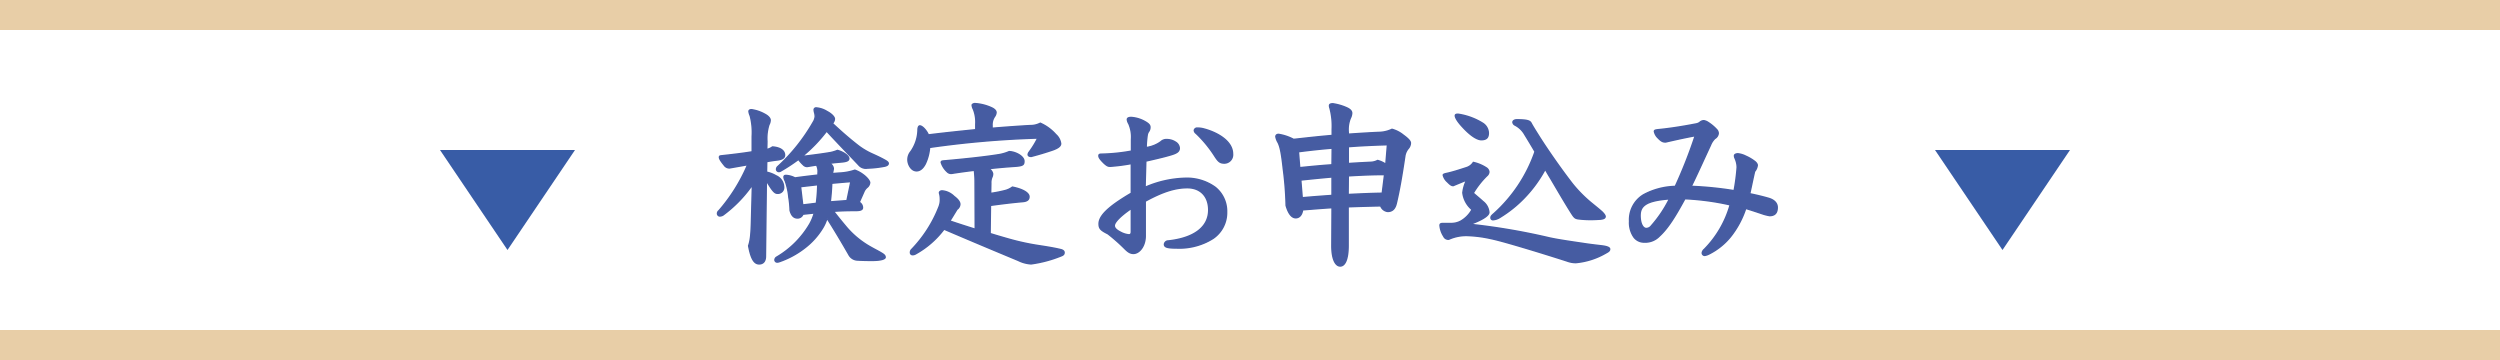
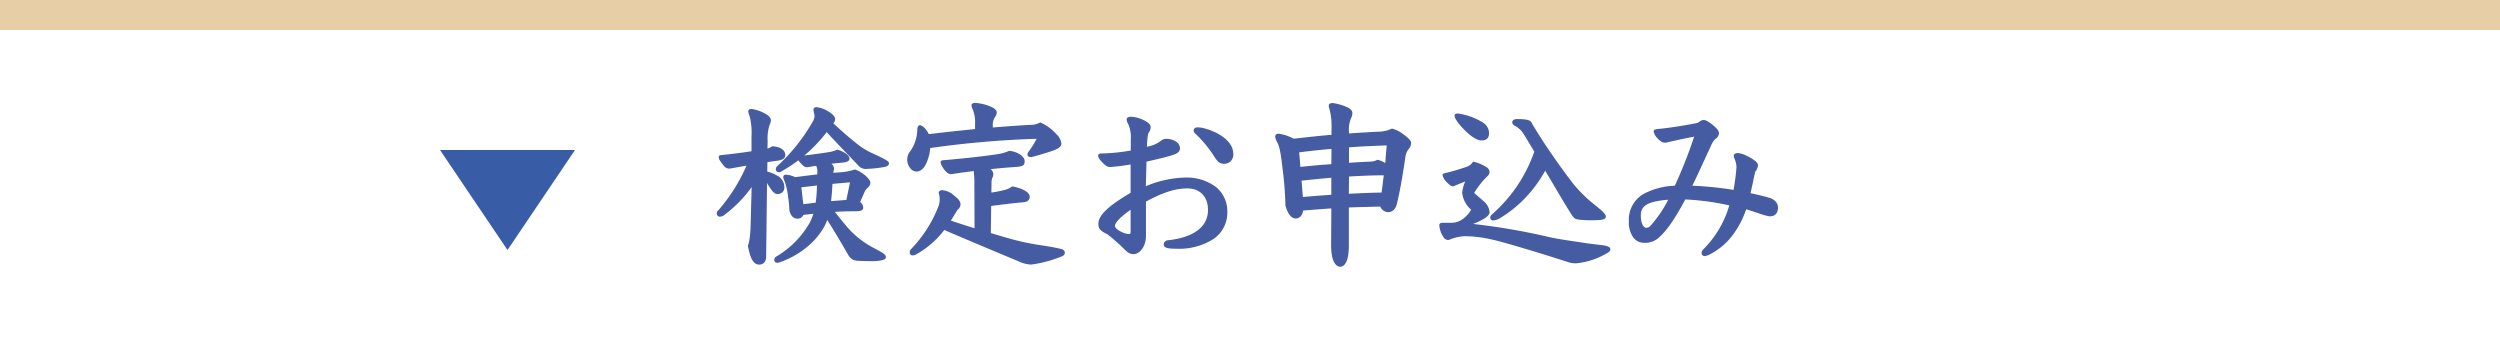
<svg xmlns="http://www.w3.org/2000/svg" width="500" height="72" viewBox="0 0 500 72">
  <g transform="translate(-390 -2781)">
    <path d="M-86.9-15.48c-1.548.18-3.1.36-4.608.576a4.423,4.423,0,0,0-1.8-.5c-.216,0-.4.072-.4.324a2.083,2.083,0,0,0,.252.756,13.323,13.323,0,0,1,.72,3.276,18.449,18.449,0,0,1,.252,2.592c.288,1.116.792,1.548,1.512,1.548a1.149,1.149,0,0,0,1.044-.756l2.3-.252a10.451,10.451,0,0,1-.9,2.2A18.714,18.714,0,0,1-95.112.9a.712.712,0,0,0-.4.576c0,.252.18.432.5.432a1.584,1.584,0,0,0,.36-.072A16.384,16.384,0,0,0-86-4.86a8.424,8.424,0,0,0,.9-2.016c1.44,2.268,2.844,4.608,4.392,7.308a2.022,2.022,0,0,0,1.836,1.08c.54.036,1.4.072,2.808.072,1.872,0,2.592-.324,2.592-.612,0-.252-.108-.468-.648-.792-.792-.5-2.268-1.188-3.384-1.944A17.69,17.69,0,0,1-81.4-5.256c-.936-1.116-1.692-2.052-2.412-2.988,1.476-.108,2.88-.144,4.248-.144.972,0,1.548-.072,1.548-.576a1.3,1.3,0,0,0-.648-1.08c.252-.576.54-1.224.936-2.124a2.312,2.312,0,0,1,.684-.9,1.306,1.306,0,0,0,.468-.9,2.975,2.975,0,0,0-1.3-1.584,6.1,6.1,0,0,0-1.656-.9,11.26,11.26,0,0,1-3.2.576l-1.3.108c.072-.468.18-.864.18-1.008a1.432,1.432,0,0,0-.756-1.08c.756-.108,1.548-.18,2.376-.252,1.188-.108,1.476-.324,1.476-.684,0-.54-1.116-1.332-2.268-1.62a7.2,7.2,0,0,1-1.4.432c-1.656.288-3.744.54-5.724.792A29.024,29.024,0,0,0-85.176-24.3c2.124,2.3,4.392,4.644,6.408,6.768A1.858,1.858,0,0,0-77-16.884a21.126,21.126,0,0,0,3.492-.4c.4-.108.648-.252.648-.54,0-.216-.288-.432-.756-.684-.972-.54-1.8-.9-2.664-1.3a14.24,14.24,0,0,1-2.88-1.8c-1.476-1.152-3.132-2.592-4.86-4.212a1.468,1.468,0,0,0,.4-.9c0-.4-.576-1.008-1.476-1.476a4.788,4.788,0,0,0-2.124-.72c-.324,0-.432.18-.432.4a2.5,2.5,0,0,0,.108.576,3.466,3.466,0,0,1,.108.72,2.574,2.574,0,0,1-.4,1.152A36.554,36.554,0,0,1-94.9-17.208a.734.734,0,0,0-.288.54.454.454,0,0,0,.468.468.7.7,0,0,0,.36-.108,35.815,35.815,0,0,0,3.564-2.34,5.755,5.755,0,0,0,.972,1.116.985.985,0,0,0,.792.324c.648-.108,1.26-.216,1.836-.288a2.614,2.614,0,0,1,.288,1.584Zm5.8,5.112c-1.44.108-2.376.18-3.348.252.144-1.224.252-2.484.288-3.744,1.224-.108,2.7-.252,3.852-.324ZM-90.4-13.176l3.456-.4a32.146,32.146,0,0,1-.288,3.744c-.648.072-1.764.216-2.736.324Zm-9.648-6.948c-1.764.288-3.816.54-6.156.792-.324.036-.4.072-.4.288,0,.288.288.756.936,1.548a1.259,1.259,0,0,0,1.044.576c1.224-.216,2.484-.432,3.672-.648a34.569,34.569,0,0,1-5.76,9.216.7.7,0,0,0-.288.612.5.5,0,0,0,.4.432,1.379,1.379,0,0,0,.684-.18,25.584,25.584,0,0,0,5.9-6.084l-.18,6.8c-.072,3.672-.288,4.536-.576,5.436.468,2.556,1.116,3.6,2.088,3.6.756,0,1.26-.468,1.26-1.512l.18-15.12c.18.216.324.5.54.828,1.044,1.692,1.368,1.692,1.8,1.692a1.153,1.153,0,0,0,1.116-1.3,2.468,2.468,0,0,0-1.548-2.2,6.169,6.169,0,0,0-1.872-.72l.036-2.124c.756-.144,1.476-.252,2.124-.324,1.116-.144,1.44-.5,1.44-.972,0-.9-.9-1.512-2.412-1.62a2.893,2.893,0,0,1-1.152.5l.036-1.62a9.145,9.145,0,0,1,.4-3.348,2.017,2.017,0,0,0,.252-.9c0-.432-.5-.9-1.08-1.188a7.24,7.24,0,0,0-2.628-.9c-.324,0-.5.108-.5.324a2.894,2.894,0,0,0,.252.864,14.219,14.219,0,0,1,.4,4.14Zm47.952-5.292a2.878,2.878,0,0,1,.5-1.8,1.643,1.643,0,0,0,.288-.756c0-.324-.216-.612-.756-.9a9.3,9.3,0,0,0-3.456-.9c-.252,0-.54.144-.54.288a2.14,2.14,0,0,0,.252.828,6.932,6.932,0,0,1,.468,3.024v1.08c-3.168.324-6.336.648-9.5,1.044-.252-.684-1.152-1.8-1.692-1.8-.252,0-.36.4-.36.828a7.874,7.874,0,0,1-1.44,4.32A2.514,2.514,0,0,0-68.9-18.5c0,.792.612,2.16,1.728,2.16,1.4,0,2.34-2.16,2.592-4.68A191.87,191.87,0,0,1-42.948-22.9a16.624,16.624,0,0,1-1.692,2.808.858.858,0,0,0-.216.5c0,.18.144.36.612.36,1.764-.468,2.844-.792,4.1-1.224,1.3-.432,1.764-.864,1.764-1.332a3,3,0,0,0-.972-1.8,8.94,8.94,0,0,0-3.1-2.268,4.276,4.276,0,0,1-2.016.468c-2.52.144-5,.324-7.632.54ZM-55.44-4.644c-1.728-.54-3.42-1.08-5.112-1.656.468-.72.936-1.512,1.44-2.34a1.3,1.3,0,0,0,.576-1.008c0-.5-.468-1.044-1.152-1.548a3.827,3.827,0,0,0-2.376-1.116c-.288,0-.54.144-.54.4a4.173,4.173,0,0,1,.18,1.224,3.727,3.727,0,0,1-.288,1.62,25.791,25.791,0,0,1-5.436,8.46A.822.822,0,0,0-68.4.072a.387.387,0,0,0,.36.36,1.113,1.113,0,0,0,.684-.18A17.946,17.946,0,0,0-61.7-4.68c4.968,2.124,9.072,3.852,14.868,6.264a6.56,6.56,0,0,0,2.556.684A24.987,24.987,0,0,0-38.232.648c.36-.144.54-.288.54-.648,0-.252-.216-.468-.684-.576-1.332-.324-2.952-.576-4.356-.792a48.551,48.551,0,0,1-5.976-1.3c-1.4-.4-2.628-.756-3.78-1.116l.072-5.652c2.34-.324,4.428-.576,6.48-.756.864-.072,1.224-.4,1.224-.972,0-.756-1.3-1.512-3.312-1.908a4.116,4.116,0,0,1-1.44.684,27.66,27.66,0,0,1-2.916.576l.036-2.052a2.748,2.748,0,0,1,.216-1.224,1.491,1.491,0,0,0,.144-.684,1.691,1.691,0,0,0-.756-1.008c1.836-.216,3.636-.36,5.22-.468,1.62-.108,1.8-.324,1.8-1.008,0-1.044-1.836-1.908-2.952-1.908a8.936,8.936,0,0,1-2.376.648c-2.016.324-5.616.756-10.548,1.188-.576.036-.648.108-.648.324a4.336,4.336,0,0,0,1.188,1.836c.288.324.54.324.972.324,1.368-.216,2.916-.432,4.464-.612a19.263,19.263,0,0,1,.144,2.34Zm31.248-15.624a36.535,36.535,0,0,1-5.9.612c-.5,0-.612.072-.612.324,0,.288.216.684,1.116,1.548.576.5.756.54,1.188.54a36.988,36.988,0,0,0,4.176-.54v5.94C-28.4-9.4-30.672-7.488-30.672-5.724c0,.936.324,1.26,1.764,1.98A35.561,35.561,0,0,1-25.6-.828C-24.912-.144-24.48.18-23.8.18c1.044,0,2.34-1.3,2.34-3.492V-10.26c3.348-1.836,5.868-2.7,8.424-2.7,2.7,0,4.284,1.764,4.284,4.464,0,3.024-2.3,5.544-8.064,6.192-.468.036-.792.324-.792.648,0,.5.36.756,2.376.756C-9.072-.9-5.184-3.636-5.184-8.064c0-4.176-3.24-6.768-8.388-6.768a21.665,21.665,0,0,0-7.92,1.8l.144-5.256c3.024-.684,4.1-.972,4.824-1.188,1.4-.4,1.872-.72,1.872-1.4,0-.864-1.116-1.692-2.52-1.692a1.542,1.542,0,0,0-1.152.432c-.468.36-.792.612-2.952,1.188a21.3,21.3,0,0,1,.216-2.592,1.882,1.882,0,0,1,.216-.576,1.479,1.479,0,0,0,.324-.936c0-.36-.18-.648-.936-1.08A6.405,6.405,0,0,0-24.264-27c-.576,0-.756.18-.756.4a1.894,1.894,0,0,0,.288.828,6.734,6.734,0,0,1,.54,3.132ZM-24.228-4.14c0,.432-.18.612-.5.612A4.452,4.452,0,0,1-26.5-4.1c-.756-.4-1.152-.792-1.152-1.26,0-.756,1.44-2.124,3.42-3.456Zm14.4-20.592a4.632,4.632,0,0,0-1.224-.144c-.288,0-.576.216-.576.432,0,.18.072.36.36.612a24.429,24.429,0,0,1,3.78,4.608c.684,1.044,1.008,1.332,1.872,1.332A1.669,1.669,0,0,0-4-19.728C-4-22.32-7.164-24.048-9.828-24.732ZM19.116-9.144c2.16-.072,4.32-.144,6.516-.18a1.736,1.736,0,0,0,1.4,1.116c.792,0,1.4-.4,1.692-1.548.72-2.952,1.3-6.624,1.728-9.54a3.079,3.079,0,0,1,.72-1.548,1.717,1.717,0,0,0,.4-1.044c0-.4-.5-.9-1.44-1.584A6.132,6.132,0,0,0,27.9-24.624a6.327,6.327,0,0,1-2.556.612c-1.872.072-3.96.216-6.192.36v-.324a6.127,6.127,0,0,1,.4-2.88,2.4,2.4,0,0,0,.288-1.008c0-.324-.18-.684-.936-1.044a10.543,10.543,0,0,0-2.808-.828c-.5,0-.684.108-.684.4a1.587,1.587,0,0,0,.108.5,13.967,13.967,0,0,1,.432,4.212V-23.4c-2.592.216-5.148.5-7.74.792A9.7,9.7,0,0,0,5.22-23.616c-.36,0-.54.18-.54.468a3.745,3.745,0,0,0,.468,1.188c.36.756.648,1.836,1.008,5.184A67.6,67.6,0,0,1,6.732-9.4c.432,1.512,1.08,2.448,1.908,2.448.684,0,1.224-.54,1.368-1.584,1.98-.144,3.924-.324,5.9-.432l-.036,7.632c0,2.772.792,4.032,1.656,4.032.936,0,1.584-1.332,1.584-4.032ZM9.648-14.508c2.088-.216,4.176-.432,6.264-.612v3.708c-1.98.144-4,.288-5.976.468Zm9.5-.828c2.412-.144,4.86-.252,7.272-.252l-.468,3.744c-2.3.036-4.572.144-6.84.252ZM9.18-20.16c2.232-.288,4.5-.54,6.768-.72l-.036,3.348c-2.16.144-4.32.36-6.48.576Zm9.972-1.008c2.736-.216,5.328-.324,7.848-.4l-.324,3.924A5.855,5.855,0,0,0,25.02-18.4a3.161,3.161,0,0,1-1.4.36c-1.4.072-2.916.144-4.464.252Zm39.384,4.5c.288.5.612,1.08.972,1.656,1.26,2.124,2.736,4.68,4.068,6.8.792,1.26.9,1.368,1.584,1.476a20.592,20.592,0,0,0,2.736.144c.4,0,1.224-.036,1.692-.072.648-.072.936-.216.936-.54,0-.18-.216-.5-.612-.9-.432-.4-1.188-1.008-2.16-1.8a26.6,26.6,0,0,1-3.744-3.78c-2.268-2.916-5.112-6.984-6.84-9.756-.792-1.26-1.08-1.728-1.44-2.376-.216-.5-.756-.72-2.88-.72-.4,0-.756.18-.756.5,0,.252.216.432.468.576a4.778,4.778,0,0,1,1.908,1.872c.684,1.116,1.332,2.2,2.052,3.42A29.926,29.926,0,0,1,48.348-7.812c-.576.5-.648.612-.648.9a.383.383,0,0,0,.432.36,2.9,2.9,0,0,0,1.4-.5A25.157,25.157,0,0,0,58.536-16.668ZM38.2-5.8c-.54,0-.684.072-.684.4a4.72,4.72,0,0,0,.756,2.16.964.964,0,0,0,1.008.576,8.435,8.435,0,0,1,4-.72,25.068,25.068,0,0,1,4.32.576c1.764.36,5.076,1.332,9.108,2.556C59.148.5,61.452,1.224,63,1.728a4.9,4.9,0,0,0,1.692.288A14.682,14.682,0,0,0,70.7.072c.54-.288.72-.468.72-.756,0-.252-.4-.5-1.656-.648-1.512-.18-2.7-.324-3.816-.5-3.2-.468-5.076-.756-6.552-1.08a122.071,122.071,0,0,0-15.948-2.7c2.736-1.008,3.816-1.836,3.816-2.412a3,3,0,0,0-1.188-2.16c-.54-.5-1.512-1.3-1.944-1.692a16.888,16.888,0,0,1,2.7-3.456,1.108,1.108,0,0,0,.432-.792,1.116,1.116,0,0,0-.576-.828A7.666,7.666,0,0,0,44.172-18a2.563,2.563,0,0,1-1.4,1.044c-1.44.468-2.772.9-3.96,1.152-.468.108-.648.18-.648.324a2.568,2.568,0,0,0,.828,1.332c.5.5.792.756,1.152.756,1.152-.468,1.98-.828,2.664-1.08a8.931,8.931,0,0,0-.72,2.52A5.3,5.3,0,0,0,43.92-8.568a6.058,6.058,0,0,1-2.2,2.268,3.98,3.98,0,0,1-2.088.5Zm7.56-16.776c1.044,0,1.4-.432,1.4-1.332a2.365,2.365,0,0,0-1.08-1.908,13,13,0,0,0-4.968-1.836c-.36,0-.54.072-.54.288,0,.288.288,1.008,1.548,2.34C44.136-22.86,45.288-22.572,45.756-22.572ZM86.472-10.764A51.832,51.832,0,0,1,95.544-9.54,20.558,20.558,0,0,1,90.36-.612a1.08,1.08,0,0,0-.4.648.476.476,0,0,0,.468.54,2.831,2.831,0,0,0,.792-.252C94.608-1.332,97.092-4.32,98.64-8.82c1.332.4,2.268.72,3.456,1.116a8.966,8.966,0,0,0,1.332.324c.972,0,1.512-.468,1.512-1.62,0-.864-.612-1.476-1.656-1.8-.972-.288-2.556-.684-3.852-.936.324-1.44.612-2.916.972-4.464a2.369,2.369,0,0,0,.54-1.224c0-.216-.144-.5-.576-.828a7.866,7.866,0,0,0-3.276-1.476c-.288,0-.684.108-.684.36a1.278,1.278,0,0,0,.144.576,4.447,4.447,0,0,1,.4,1.728,41.748,41.748,0,0,1-.612,4.716,71.07,71.07,0,0,0-8.6-.864c1.332-2.7,2.556-5.472,3.852-8.244a3.755,3.755,0,0,1,.9-1.368,1.361,1.361,0,0,0,.648-.936,1.078,1.078,0,0,0-.252-.756,8.458,8.458,0,0,0-1.8-1.512,1.924,1.924,0,0,0-.792-.324,1.17,1.17,0,0,0-.72.252,1.623,1.623,0,0,1-.828.4c-2.412.468-5,.9-7.6,1.152-.576.072-.756.108-.756.36a2.55,2.55,0,0,0,.72,1.26c.72.756,1.044.828,1.512.828,1.836-.432,4.14-.936,5.94-1.26a95.069,95.069,0,0,1-4,10.152c-4.752.36-9.144,1.8-9.144,6.948,0,2.988,1.4,4.176,2.916,4.176A3.885,3.885,0,0,0,81.36-3.276C83.052-4.824,84.456-7.056,86.472-10.764Zm-3.06.036a25.551,25.551,0,0,1-3.636,5.4,1.3,1.3,0,0,1-1.008.54c-.72,0-1.26-1.044-1.26-2.592C77.508-9.468,78.948-10.4,83.412-10.728Z" transform="translate(640.5 2831.5)" fill="#465ca2" />
    <path d="M-55.512-29.922a9.484,9.484,0,0,1,3.523.916c.573.306.839.634.839,1.034a1.77,1.77,0,0,1-.313.839l-.006.008a2.719,2.719,0,0,0-.473,1.709V-25c2.761-.226,5.14-.394,7.473-.527a4.04,4.04,0,0,0,1.947-.447l.069-.041.073.034a9.082,9.082,0,0,1,3.141,2.3,3.058,3.058,0,0,1,1.012,1.9c0,.589-.576,1.044-1.867,1.474s-2.366.763-4.113,1.227l-.019.005h-.02c-.707,0-.762-.39-.762-.51a1,1,0,0,1,.245-.593l.152-.222a17.515,17.515,0,0,0,1.435-2.339,191.051,191.051,0,0,0-21.273,1.847,9.515,9.515,0,0,1-.868,3.221c-.5.966-1.142,1.476-1.861,1.476-1.25,0-1.878-1.481-1.878-2.31a2.654,2.654,0,0,1,.6-1.742,7.674,7.674,0,0,0,1.413-4.236c0-.611.191-.975.51-.975.63,0,1.49,1.1,1.788,1.787,3.087-.384,6.222-.706,9.258-1.016v-.945a6.818,6.818,0,0,0-.454-2.96,2.239,2.239,0,0,1-.266-.892C-56.2-29.755-55.8-29.922-55.512-29.922Zm3.8,2.619a1.5,1.5,0,0,0,.26-.669c0-.175-.07-.444-.677-.768a9.128,9.128,0,0,0-3.385-.882.559.559,0,0,0-.39.145,2.045,2.045,0,0,0,.236.754,7.07,7.07,0,0,1,.484,3.091v1.215l-.135.014c-3.114.318-6.334.648-9.5,1.044l-.118.015-.041-.112c-.253-.687-1.114-1.7-1.551-1.7-.1,0-.21.254-.21.678v.006a8.069,8.069,0,0,1-1.466,4.4,2.369,2.369,0,0,0-.549,1.571c0,.7.542,2.01,1.578,2.01,1.373,0,2.217-2.283,2.443-4.545l.012-.118.117-.016a191.843,191.843,0,0,1,21.651-1.873l.222-.007-.076.208a14.833,14.833,0,0,1-1.554,2.615l-.155.226-.007.009a.723.723,0,0,0-.183.41c0,.181.3.208.443.21,1.728-.459,2.8-.777,4.074-1.216,1.119-.373,1.663-.762,1.663-1.19a2.871,2.871,0,0,0-.934-1.7,8.775,8.775,0,0,0-2.977-2.2,4.447,4.447,0,0,1-2.016.449c-2.374.136-4.8.307-7.627.54l-.162.013v-.739A3.005,3.005,0,0,1-51.71-27.3Zm67.8-2.583h.019a10.761,10.761,0,0,1,2.856.843c.694.331,1.019.705,1.019,1.178a2.546,2.546,0,0,1-.3,1.075,6.007,6.007,0,0,0-.38,2.813v.164l.764-.05c1.882-.122,3.659-.238,5.272-.3a6.175,6.175,0,0,0,2.495-.6l.043-.021.047.007a6.278,6.278,0,0,1,2.3,1.178c1.068.78,1.5,1.274,1.5,1.706a1.864,1.864,0,0,1-.428,1.136l0,0a2.938,2.938,0,0,0-.686,1.471c-.459,3.1-1.023,6.655-1.731,9.557-.28,1.119-.881,1.662-1.838,1.662a1.827,1.827,0,0,1-1.494-1.114c-2.114.036-4.228.105-6.276.174v7.667c0,2.658-.632,4.182-1.734,4.182-.873,0-1.806-1.1-1.806-4.182l.035-7.473c-1.249.071-2.505.17-3.721.267-.622.049-1.264.1-1.9.147-.173,1-.727,1.593-1.5,1.593-.865,0-1.574-.884-2.052-2.557l-.006-.02V-9.4a68.029,68.029,0,0,0-.575-7.364c-.354-3.292-.633-4.376-.994-5.135a3.622,3.622,0,0,1-.483-1.252c0-.387.258-.618.69-.618a9.743,9.743,0,0,1,3.015,1L8.58-22.8c2.36-.262,4.8-.534,7.218-.738v-1.086a13.82,13.82,0,0,0-.422-4.159l0-.006a1.74,1.74,0,0,1-.116-.551C15.258-29.821,15.68-29.886,16.092-29.886ZM19-23.492v-.484a6.224,6.224,0,0,1,.412-2.947,2.252,2.252,0,0,0,.272-.941c0-.216-.088-.546-.851-.909a10.413,10.413,0,0,0-2.753-.813c-.524,0-.524.126-.524.246a1.422,1.422,0,0,0,.1.453,14.066,14.066,0,0,1,.441,4.263v1.362l-.138.011c-2.46.205-4.834.469-7.347.748l-.433.048-.04-.02a9.629,9.629,0,0,0-2.921-.992c-.39,0-.39.239-.39.318a4,4,0,0,0,.453,1.123c.376.789.663,1.9,1.022,5.232a68.618,68.618,0,0,1,.577,7.375C7.313-7.921,7.937-7.1,8.64-7.1c.638,0,1.094-.544,1.219-1.455l.017-.12L10-8.682c.676-.049,1.359-.1,2.019-.156,1.27-.1,2.582-.205,3.888-.276l.159-.009-.037,7.791c0,2.681.756,3.881,1.506,3.881.9,0,1.434-1.451,1.434-3.882V-9.289l.145,0c2.124-.071,4.321-.144,6.519-.18l.094,0,.042.084a1.61,1.61,0,0,0,1.27,1.033c.81,0,1.3-.456,1.546-1.434.7-2.889,1.267-6.437,1.725-9.526a3.232,3.232,0,0,1,.752-1.62,1.568,1.568,0,0,0,.363-.95c0-.408-.787-1.03-1.379-1.463a5.973,5.973,0,0,0-2.121-1.117,6.525,6.525,0,0,1-2.574.606c-1.609.062-3.384.177-5.263.3l-.924.06Zm-106.23-5.566a4.9,4.9,0,0,1,2.2.739c.929.484,1.553,1.129,1.553,1.607a1.452,1.452,0,0,1-.348.88c1.73,1.618,3.329,3,4.754,4.113a13.941,13.941,0,0,0,2.849,1.781l.379.173c.719.327,1.462.665,2.3,1.129.5.269.833.511.833.815,0,.424-.405.588-.759.685l-.012,0a21.165,21.165,0,0,1-3.515.4,1.994,1.994,0,0,1-1.878-.7c-.592-.623-1.194-1.254-1.832-1.921-1.472-1.541-2.993-3.132-4.457-4.717A29.491,29.491,0,0,1-89.638-19.4l.257-.033c1.72-.217,3.5-.442,4.935-.692h.007a7.108,7.108,0,0,0,1.367-.422l.045-.018.047.012c1.124.281,2.382,1.1,2.382,1.766,0,.572-.617.743-1.612.833-.717.062-1.373.122-2.007.2a1.367,1.367,0,0,1,.523.98,2.76,2.76,0,0,1-.072.44c-.024.117-.052.255-.079.4l1.1-.092a11,11,0,0,0,3.164-.567l.051-.019.051.018a6.208,6.208,0,0,1,1.7.923c.771.561,1.355,1.294,1.355,1.7a1.462,1.462,0,0,1-.52,1.014,2.16,2.16,0,0,0-.642.842l0,0-.465,1.054c-.157.356-.3.669-.424.962a1.375,1.375,0,0,1,.613,1.128c0,.726-.941.726-1.7.726-1.423,0-2.721.041-3.958.124.667.86,1.365,1.722,2.237,2.762a17.486,17.486,0,0,0,3.858,3.464c.647.438,1.423.856,2.108,1.224.483.26.939.505,1.272.717.522.313.717.563.717.919,0,.484-1,.762-2.742.762-1.15,0-2.1-.024-2.818-.072A2.168,2.168,0,0,1-80.843.5c-1.509-2.632-2.854-4.875-4.215-7.028a8.491,8.491,0,0,1-.817,1.742A14.552,14.552,0,0,1-89.435-.827a17.836,17.836,0,0,1-5.16,2.8l-.012,0L-94.692,2A1.21,1.21,0,0,1-95,2.058a.588.588,0,0,1-.654-.582.837.837,0,0,1,.467-.7,18.438,18.438,0,0,0,6.535-6.567,10.265,10.265,0,0,0,.825-1.952l-1.992.218a1.29,1.29,0,0,1-1.148.766c-.838,0-1.365-.528-1.657-1.661l0-.018V-8.46a18.119,18.119,0,0,0-.25-2.571,13.266,13.266,0,0,0-.708-3.235,2.059,2.059,0,0,1-.266-.819c0-.143.053-.474.546-.474a4.557,4.557,0,0,1,1.825.5c1.456-.207,2.967-.384,4.433-.555v-.3a2.665,2.665,0,0,0-.22-1.422c-.446.058-.912.137-1.4.22L-89-17.06l-.025,0a1.126,1.126,0,0,1-.9-.368,8.33,8.33,0,0,1-.909-1,35.988,35.988,0,0,1-3.442,2.249.844.844,0,0,1-.439.13.6.6,0,0,1-.618-.618A.886.886,0,0,1-95-17.321a36.775,36.775,0,0,0,7.024-8.816,2.4,2.4,0,0,0,.377-1.08,3.274,3.274,0,0,0-.1-.683,2.624,2.624,0,0,1-.113-.613A.519.519,0,0,1-87.228-29.058Zm13.682,11.632c.467-.128.532-.265.532-.394s-.228-.31-.677-.552c-.826-.459-1.531-.78-2.278-1.119l-.378-.172a14.241,14.241,0,0,1-2.911-1.819c-1.458-1.138-3.1-2.558-4.869-4.22l-.1-.091.078-.107a1.326,1.326,0,0,0,.367-.812c0-.3-.489-.872-1.4-1.343l-.008,0a4.662,4.662,0,0,0-2.047-.7c-.2,0-.282.071-.282.246a2.373,2.373,0,0,0,.1.535l0,.009a3.531,3.531,0,0,1,.112.753,2.643,2.643,0,0,1-.414,1.223,37.087,37.087,0,0,1-7.086,8.9l-.006.005a.589.589,0,0,0-.234.425.3.3,0,0,0,.318.318.543.543,0,0,0,.277-.083l.009-.005a35.821,35.821,0,0,0,3.549-2.33l.144-.107.08.16a5.762,5.762,0,0,0,.944,1.077.836.836,0,0,0,.674.28l.311-.052c.533-.09,1.036-.174,1.518-.235l.1-.013.049.089a2.777,2.777,0,0,1,.307,1.657v.566l-.133.015c-1.521.177-3.094.36-4.6.576l-.046.007-.042-.021a4.284,4.284,0,0,0-1.733-.488c-.246,0-.246.1-.246.174a1.738,1.738,0,0,0,.236.689l0,.009a13.466,13.466,0,0,1,.73,3.314,18.619,18.619,0,0,1,.253,2.593c.257.98.677,1.417,1.362,1.417a1,1,0,0,0,.9-.66l.033-.085,2.617-.286-.061.215a10.612,10.612,0,0,1-.913,2.227,18.749,18.749,0,0,1-6.642,6.68.583.583,0,0,0-.323.448c0,.179.129.282.354.282a1,1,0,0,0,.236-.045l.081-.021a16.363,16.363,0,0,0,8.554-6.628,8.24,8.24,0,0,0,.886-1.983l.094-.314.176.277c1.423,2.241,2.819,4.565,4.4,7.314a1.87,1.87,0,0,0,1.712,1c.717.048,1.658.072,2.8.072,2.007,0,2.442-.37,2.442-.462,0-.168-.044-.345-.575-.663C-74.528.1-74.98-.142-75.458-.4c-.691-.372-1.475-.793-2.134-1.24a17.767,17.767,0,0,1-3.919-3.52c-.949-1.131-1.694-2.055-2.416-2.993l-.17-.221.278-.02c1.328-.1,2.721-.144,4.259-.144,1.058,0,1.4-.1,1.4-.426a1.145,1.145,0,0,0-.586-.959l-.1-.071.048-.111c.142-.324.295-.67.472-1.071l.464-1.051a2.464,2.464,0,0,1,.723-.954,1.156,1.156,0,0,0,.418-.788,2.918,2.918,0,0,0-1.234-1.463,5.918,5.918,0,0,0-1.567-.862,11.524,11.524,0,0,1-3.191.566L-84.2-15.6l.029-.188c.035-.226.078-.436.113-.606a3.038,3.038,0,0,0,.066-.38,1.269,1.269,0,0,0-.687-.953l-.342-.218.4-.057c.755-.108,1.526-.178,2.384-.253,1.235-.112,1.339-.335,1.339-.535,0-.416-.968-1.164-2.108-1.463a7.165,7.165,0,0,1-1.392.423c-1.442.251-3.223.476-4.946.693l-.782.1-.537.068.425-.335a28.855,28.855,0,0,0,4.942-5.086l.109-.141.121.131c1.5,1.626,3.062,3.262,4.573,4.844.638.668,1.24,1.3,1.833,1.923.512.546.771.6,1.655.6A20.871,20.871,0,0,0-73.546-17.426ZM-100.188-28.7a7.614,7.614,0,0,1,2.7.916c.536.268,1.163.775,1.163,1.322a2.179,2.179,0,0,1-.268.967,9.128,9.128,0,0,0-.38,3.284l-.032,1.43a2.943,2.943,0,0,0,.915-.441l.043-.028.051,0c1.6.114,2.551.776,2.551,1.77,0,.626-.5.982-1.571,1.121-.636.071-1.306.171-2,.3l-.032,1.878a6.339,6.339,0,0,1,1.8.711A2.651,2.651,0,0,1-93.63-13.14,1.3,1.3,0,0,1-94.9-11.694c-.52,0-.892-.085-1.926-1.761-.085-.127-.157-.246-.226-.361l-.043-.071L-97.266.758c0,1.054-.514,1.66-1.41,1.66-1.089,0-1.758-1.113-2.236-3.723l-.007-.037.011-.036c.3-.931.5-1.81.569-5.393l.167-6.307a25.761,25.761,0,0,1-5.65,5.709,1.509,1.509,0,0,1-.775.21.641.641,0,0,1-.546-.582.843.843,0,0,1,.328-.715A34.355,34.355,0,0,0-101.2-17.37c-.709.128-1.447.257-2.163.382l-1.232.216-.019,0h-.019a1.4,1.4,0,0,1-1.148-.63c-.7-.854-.971-1.315-.971-1.644,0-.352.21-.4.529-.437,2.58-.278,4.446-.516,6.023-.771V-23.22a13.184,13.184,0,0,0-.385-4.084,3.11,3.11,0,0,1-.263-.92C-100.842-28.367-100.778-28.7-100.188-28.7Zm2.87,8.286.04-1.8a9.1,9.1,0,0,1,.412-3.412,1.894,1.894,0,0,0,.236-.833c0-.327-.41-.76-1-1.054a7.06,7.06,0,0,0-2.561-.884c-.354,0-.354.131-.354.174a2.791,2.791,0,0,0,.24.8l0,.006a14.6,14.6,0,0,1,.406,4.193V-20l-.126.021c-1.609.263-3.51.507-6.164.793a.68.68,0,0,0-.252.052.2.2,0,0,0-.01.087,3.939,3.939,0,0,0,.9,1.453,1.108,1.108,0,0,0,.921.52l1.213-.213c.81-.142,1.648-.288,2.439-.432l.277-.05-.113.258a34.783,34.783,0,0,1-5.784,9.254l-.007.008c-.233.233-.244.307-.244.506,0,.1.156.282.246.282a1.247,1.247,0,0,0,.594-.15,25.337,25.337,0,0,0,5.87-6.049l.287-.418-.193,7.311c-.07,3.578-.272,4.5-.572,5.442.44,2.379,1.037,3.44,1.934,3.44.726,0,1.11-.471,1.11-1.362l.185-15.528.26.312a4.046,4.046,0,0,1,.329.489c.068.113.139.229.221.352l0,0c1,1.621,1.3,1.621,1.672,1.621.481,0,.966-.354.966-1.146A2.354,2.354,0,0,0-95.4-15.206a6,6,0,0,0-1.827-.7l-.123-.025.04-2.371.12-.023c.74-.141,1.458-.25,2.136-.326,1.158-.149,1.307-.518,1.307-.823,0-.809-.829-1.356-2.222-1.467a2.97,2.97,0,0,1-1.165.5ZM41.112-27.8a12.988,12.988,0,0,1,5.055,1.863A2.534,2.534,0,0,1,47.31-23.9c0,1.025-.479,1.482-1.554,1.482-.529,0-1.719-.324-3.746-2.5-1.434-1.515-1.588-2.213-1.588-2.442C40.422-27.8,40.923-27.8,41.112-27.8Zm4.644,5.076c.914,0,1.254-.32,1.254-1.182a2.235,2.235,0,0,0-1.016-1.785A12.832,12.832,0,0,0,41.112-27.5c-.39,0-.39.086-.39.138,0,.108.073.721,1.507,2.237C44.252-22.956,45.369-22.722,45.756-22.722Zm-70.02-4.428a6.531,6.531,0,0,1,2.882.884c.737.421,1.012.749,1.012,1.21a1.615,1.615,0,0,1-.349,1.019,1.73,1.73,0,0,0-.193.518,20.66,20.66,0,0,0-.207,2.369,6.272,6.272,0,0,0,2.7-1.107,1.693,1.693,0,0,1,1.247-.466,3.307,3.307,0,0,1,1.872.549,1.642,1.642,0,0,1,.8,1.293c0,.837-.667,1.178-1.981,1.548-.673.2-1.715.484-4.718,1.164l-.135,4.913a21.443,21.443,0,0,1,7.764-1.728,9.812,9.812,0,0,1,6.219,1.851A6.264,6.264,0,0,1-5.034-8.064,6.345,6.345,0,0,1-7.811-2.7,12.811,12.811,0,0,1-15.228-.75c-1.912,0-2.526-.22-2.526-.906a.908.908,0,0,1,.928-.8C-11.714-3.029-8.9-5.175-8.9-8.5c0-2.661-1.584-4.314-4.134-4.314-2.408,0-4.886.79-8.274,2.639v6.859c0,2.179-1.287,3.642-2.49,3.642-.726,0-1.193-.339-1.906-1.052a35.625,35.625,0,0,0-3.287-2.9c-1.419-.711-1.833-1.076-1.833-2.107,0-1.693,1.928-3.551,6.444-6.206v-5.677a35.87,35.87,0,0,1-4.026.513c-.465,0-.681-.047-1.287-.577l-.005,0c-.965-.926-1.162-1.332-1.162-1.656,0-.439.33-.474.762-.474a36.621,36.621,0,0,0,5.754-.589v-2.249a6.436,6.436,0,0,0-.519-3.055,2.021,2.021,0,0,1-.309-.9C-25.17-26.853-25.013-27.15-24.264-27.15Zm2.832,6.395.007-.2a21.6,21.6,0,0,1,.218-2.609v-.007a2.037,2.037,0,0,1,.234-.624l.009-.013a1.335,1.335,0,0,0,.294-.846c0-.29-.141-.539-.86-.95a6.276,6.276,0,0,0-2.734-.844c-.276,0-.606.043-.606.246a1.753,1.753,0,0,0,.265.749l0,.006a6.9,6.9,0,0,1,.559,3.206v2.5l-.125.021a37.34,37.34,0,0,1-5.929.614c-.462,0-.462.051-.462.174,0,.192.121.529,1.067,1.437.547.478.7.5,1.087.5a37.091,37.091,0,0,0,4.151-.538l.175-.03v6.2l-.074.043c-4.465,2.617-6.37,4.409-6.37,5.991,0,.846.267,1.139,1.681,1.846l.014.007.012.01A35.968,35.968,0,0,1-25.49-.934c.667.667,1.069.964,1.694.964.918,0,2.19-1.161,2.19-3.342v-7.037l.078-.043c3.475-1.905,6.016-2.718,8.5-2.718C-10.3-13.11-8.6-11.342-8.6-8.5c0,2.024-1.065,5.539-8.2,6.341H-16.8c-.373.029-.654.243-.654.5,0,.332.168.606,2.226.606,6.1,0,9.894-2.688,9.894-7.014,0-4.082-3.157-6.618-8.238-6.618a21.461,21.461,0,0,0-7.865,1.79l-.211.083.153-5.6.114-.026c3.082-.7,4.135-.982,4.814-1.185,1.5-.423,1.765-.744,1.765-1.26,0-.729-.973-1.542-2.37-1.542a1.39,1.39,0,0,0-1.057.4l-.007.006c-.475.365-.818.629-3,1.211Zm74.28-5.927c2.038,0,2.746.188,3.015.8.35.63.636,1.1,1.432,2.363,1.748,2.8,4.621,6.9,6.831,9.744a26.352,26.352,0,0,0,3.721,3.756l.224.183c.861.7,1.541,1.255,1.942,1.623l0,0c.3.3.656.717.656,1.006,0,.5-.514.627-1.069.689H69.6c-.484.037-1.312.072-1.7.072a20.286,20.286,0,0,1-2.757-.146c-.754-.119-.9-.286-1.69-1.545-.99-1.579-2.042-3.366-3.06-5.095-.353-.6-.686-1.165-1.01-1.712-.305-.488-.588-.983-.84-1.424a25.909,25.909,0,0,1-4.1,5.56,24.28,24.28,0,0,1-4.827,3.871,3.069,3.069,0,0,1-1.482.526.53.53,0,0,1-.582-.51c0-.364.132-.517.7-1.013a29.538,29.538,0,0,0,8.106-12.22c-.7-1.2-1.345-2.264-2.015-3.357a4.624,4.624,0,0,0-1.855-1.82.887.887,0,0,1-.543-.706C51.942-26.413,52.315-26.682,52.848-26.682Zm16.96,18.69c-.4-.362-1.071-.913-1.926-1.609l-.224-.183a26.672,26.672,0,0,1-3.767-3.8c-2.217-2.851-5.1-6.959-6.85-9.77-.8-1.275-1.089-1.743-1.444-2.382l-.007-.014c-.179-.417-.652-.629-2.742-.629-.3,0-.606.122-.606.354,0,.151.125.293.392.446A4.949,4.949,0,0,1,54.6-23.658c.682,1.113,1.335,2.2,2.053,3.422l.036.06-.024.066a31.385,31.385,0,0,1-3.807,7.424A28.218,28.218,0,0,1,48.447-7.7c-.576.5-.6.573-.6.788,0,.1.087.21.282.21a2.785,2.785,0,0,0,1.33-.484A25.2,25.2,0,0,0,58.4-16.739l.128-.239.243.425c.256.45.547.959.861,1.462.327.55.66,1.117,1.013,1.716,1.016,1.727,2.067,3.513,3.055,5.088.8,1.267.875,1.312,1.48,1.408a20.01,20.01,0,0,0,2.713.142c.385,0,1.2-.035,1.678-.071.738-.082.8-.245.8-.391C70.374-7.284,70.255-7.545,69.808-7.992ZM90.288-26.5a2.161,2.161,0,0,1,.871.347,8.639,8.639,0,0,1,1.829,1.536,1.2,1.2,0,0,1,.293.859,1.477,1.477,0,0,1-.71,1.057l-.005,0a3.729,3.729,0,0,0-.846,1.3c-.439.938-.875,1.889-1.3,2.809-.792,1.725-1.609,3.507-2.455,5.232a70.832,70.832,0,0,1,8.243.834,41.744,41.744,0,0,0,.587-4.545,4.3,4.3,0,0,0-.385-1.671l0-.01c-.006-.017-.016-.04-.028-.067a1.228,1.228,0,0,1-.124-.557c0-.335.42-.51.834-.51a4.735,4.735,0,0,1,1.632.495,8.931,8.931,0,0,1,1.737,1.014c.523.392.633.731.633.946a2.453,2.453,0,0,1-.551,1.288c-.2.863-.38,1.71-.553,2.53-.128.6-.249,1.177-.378,1.752,1.352.27,2.859.656,3.715.91,1.138.353,1.763,1.043,1.763,1.944,0,1.174-.559,1.77-1.662,1.77l-.023,0a9.055,9.055,0,0,1-1.353-.329l-.591-.2c-.9-.3-1.692-.567-2.726-.877a18.312,18.312,0,0,1-3,5.549A13.2,13.2,0,0,1,91.29.459l-.007,0a2.588,2.588,0,0,1-.851.264.627.627,0,0,1-.618-.69,1.218,1.218,0,0,1,.446-.76,20.418,20.418,0,0,0,5.1-8.7,51.158,51.158,0,0,0-8.8-1.184C84.648-7.1,83.2-4.752,81.461-3.165a4.051,4.051,0,0,1-3.125,1.227,2.666,2.666,0,0,1-2.142-1.023,5.179,5.179,0,0,1-.924-3.3,5.941,5.941,0,0,1,2.861-5.4,14.151,14.151,0,0,1,6.335-1.694,95.45,95.45,0,0,0,3.868-9.816c-2.186.4-4.682.978-5.68,1.212l-.017,0H82.62c-.545,0-.908-.126-1.621-.875a2.63,2.63,0,0,1-.761-1.363c0-.4.334-.44.887-.509,2.236-.217,4.717-.594,7.586-1.15a1.465,1.465,0,0,0,.755-.359A1.325,1.325,0,0,1,90.288-26.5Zm2.11,3.555a1.236,1.236,0,0,0,.584-.813.909.909,0,0,0-.208-.65l-.005-.005A8.353,8.353,0,0,0,91-25.9a1.829,1.829,0,0,0-.711-.3,1.029,1.029,0,0,0-.614.208l-.008.008a1.775,1.775,0,0,1-.9.429c-2.88.559-5.369.936-7.611,1.154-.594.074-.621.107-.621.211a2.446,2.446,0,0,0,.681,1.159c.7.731.984.778,1.384.779,1.05-.247,3.693-.855,5.931-1.258l.252-.045-.084.242a96.767,96.767,0,0,1-4,10.168l-.038.078-.086.007c-6.144.465-9.005,2.626-9.005,6.8a4.9,4.9,0,0,0,.858,3.114,2.375,2.375,0,0,0,1.908.912,3.739,3.739,0,0,0,2.92-1.146c1.719-1.573,3.166-3.923,5.084-7.451l.044-.082.093,0a51.544,51.544,0,0,1,9.1,1.227l.155.034-.042.153a20.744,20.744,0,0,1-5.226,9l-.005,0a.974.974,0,0,0-.344.534c0,.244.119.39.318.39a2.382,2.382,0,0,0,.729-.238c3.416-1.673,5.816-4.635,7.337-9.056L98.545-9l.138.041c1.108.329,1.926.6,2.873.921l.588.2a8.808,8.808,0,0,0,1.3.316c.934,0,1.351-.457,1.351-1.47,0-.972-.843-1.437-1.55-1.657-.879-.26-2.456-.664-3.836-.932l-.152-.029.034-.151c.141-.625.272-1.244.411-1.9.176-.831.358-1.689.562-2.566l.007-.031.019-.025a2.235,2.235,0,0,0,.51-1.134c0-.12-.067-.371-.516-.708a7.783,7.783,0,0,0-3.186-1.446c-.274,0-.534.1-.534.21a.935.935,0,0,0,.1.433c.014.031.027.06.037.09a4.576,4.576,0,0,1,.406,1.781,43.259,43.259,0,0,1-.614,4.74l-.023.147-.147-.023a70.612,70.612,0,0,0-8.587-.862l-.232-.008.1-.208c.881-1.786,1.731-3.639,2.554-5.432.422-.92.859-1.871,1.3-2.809A3.881,3.881,0,0,1,92.4-22.947Zm-103.45-2.079a4.807,4.807,0,0,1,1.26.148c2.743.7,5.946,2.475,5.946,5.15a1.805,1.805,0,0,1-1.77,1.986c-.931,0-1.3-.332-2-1.4a24.177,24.177,0,0,0-3.756-4.58.949.949,0,0,1-.409-.723A.7.7,0,0,1-11.052-25.026Zm5.436,6.984a1.531,1.531,0,0,0,1.47-1.686A3.918,3.918,0,0,0-6-22.825a11.265,11.265,0,0,0-3.862-1.761,4.471,4.471,0,0,0-1.187-.139c-.215,0-.426.161-.426.282s.037.262.309.5l0,0a24.464,24.464,0,0,1,3.8,4.635C-6.674-18.255-6.38-18.042-5.616-18.042Zm32.779-3.677-.357,4.329-.206-.121a6.257,6.257,0,0,0-1.558-.729,3.276,3.276,0,0,1-1.418.353l-.588.03c-1.249.063-2.54.129-3.873.222l-.16.011v-3.683l.138-.011c2.361-.186,4.784-.309,7.856-.4Zm-.617,3.83.291-3.52c-2.928.086-5.266.2-7.535.38v3.085c1.279-.087,2.518-.15,3.718-.211l.588-.03a3.018,3.018,0,0,0,1.345-.344L25-18.552l.048.008A5.249,5.249,0,0,1,26.546-17.889ZM16.1-21.043l-.039,3.651-.139.009c-2.158.144-4.352.363-6.475.576l-.152.015-.275-3.5.142-.018c2.48-.32,4.7-.556,6.775-.721Zm-.336,3.37.033-3.045c-1.987.161-4.1.386-6.456.688l.229,2.909C11.6-17.324,13.7-17.532,15.763-17.672ZM-48.7-20.31h.03c1.225,0,3.1.922,3.1,2.058,0,.846-.345,1.051-1.94,1.158-1.864.127-3.423.264-4.869.428a1.452,1.452,0,0,1,.545.9,1.67,1.67,0,0,1-.158.748,2.6,2.6,0,0,0-.2,1.16l-.033,1.874a25.625,25.625,0,0,0,2.722-.543,3.971,3.971,0,0,0,1.388-.657l.054-.043.068.013c2.118.416,3.433,1.2,3.433,2.055,0,.678-.445,1.045-1.362,1.121-1.864.163-3.883.4-6.344.737l-.069,5.411c1.085.338,2.255.683,3.669,1.082a48.528,48.528,0,0,0,5.958,1.292c1.337.206,3,.461,4.369.795.695.16.8.521.8.722,0,.444-.243.631-.634.787a25.022,25.022,0,0,1-6.1,1.631,6.745,6.745,0,0,1-2.615-.7c-5.885-2.449-9.9-4.14-14.762-6.219A18.143,18.143,0,0,1-67.274.378a1.28,1.28,0,0,1-.766.2.537.537,0,0,1-.51-.51.973.973,0,0,1,.3-.79,25.532,25.532,0,0,0,5.4-8.413,3.568,3.568,0,0,0,.276-1.561,4.031,4.031,0,0,0-.175-1.185l-.005-.019v-.02c0-.316.29-.546.69-.546A3.947,3.947,0,0,1-59.6-11.315c.8.591,1.211,1.153,1.211,1.667A1.434,1.434,0,0,1-59-8.541l-.354.584c-.335.554-.653,1.08-.971,1.577,1.709.579,3.4,1.115,4.731,1.532l-.035-9.263a18.764,18.764,0,0,0-.126-2.174c-1.413.166-2.9.371-4.309.594l-.023,0a1.2,1.2,0,0,1-1.084-.374A4.325,4.325,0,0,1-62.394-18c0-.4.3-.443.789-.474,4.4-.386,8.242-.818,10.534-1.186A8.743,8.743,0,0,0-48.73-20.3Zm-3.831,8.68.039-2.232a2.891,2.891,0,0,1,.229-1.283l0-.005a1.354,1.354,0,0,0,.128-.617c0-.17-.218-.52-.7-.889l-.292-.225.366-.043c1.549-.182,3.209-.331,5.227-.469,1.66-.111,1.66-.33,1.66-.858,0-.928-1.714-1.743-2.773-1.758a9.1,9.1,0,0,1-2.383.646c-2.3.369-6.146.8-10.558,1.189a1.6,1.6,0,0,0-.481.077c-.02.011-.03.017-.03.1a4.256,4.256,0,0,0,1.149,1.735c.242.273.434.275.85.275,1.459-.23,3-.442,4.458-.611l.149-.017.017.149a19.313,19.313,0,0,1,.145,2.358l.037,9.672-.2-.061C-56.89-4.94-58.742-5.525-60.6-6.158l-.182-.062.105-.162c.351-.54.7-1.119,1.071-1.731l.367-.606.013-.021.019-.016a1.132,1.132,0,0,0,.522-.893c0-.408-.377-.9-1.091-1.427-1.087-.833-1.621-1.087-2.287-1.087-.181,0-.376.072-.389.229a4.31,4.31,0,0,1,.179,1.241,3.839,3.839,0,0,1-.3,1.683,25.794,25.794,0,0,1-5.463,8.5.679.679,0,0,0-.211.581.238.238,0,0,0,.21.21.987.987,0,0,0,.594-.15l.016-.01a17.889,17.889,0,0,0,5.607-4.893l.071-.092.107.046c4.909,2.1,8.939,3.8,14.867,6.263a6.493,6.493,0,0,0,2.5.672A25.2,25.2,0,0,0-38.291.51c.354-.142.449-.251.449-.51s-.356-.381-.568-.43c-1.358-.33-3.014-.585-4.345-.79a48.822,48.822,0,0,1-5.994-1.3c-1.463-.413-2.666-.768-3.784-1.117l-.107-.033.075-5.893.128-.018c2.525-.35,4.586-.59,6.487-.757.958-.08,1.087-.461,1.087-.823,0-.66-1.281-1.375-3.124-1.748a4.368,4.368,0,0,1-1.439.668,27.7,27.7,0,0,1-2.93.579ZM44.1-18.174l.111.029a7.833,7.833,0,0,1,2.571,1.068,1.239,1.239,0,0,1,.637.949,1.251,1.251,0,0,1-.476.9,17.089,17.089,0,0,0-2.615,3.32c.188.168.446.387.716.618.392.334.837.712,1.139.995l0,0a3.141,3.141,0,0,1,1.232,2.266c0,.676-1.108,1.455-3.3,2.318A131.038,131.038,0,0,1,59.433-3.062c1.427.313,3.171.586,6.54,1.078,1.094.176,2.22.314,3.812.5,1.22.139,1.788.393,1.788.8s-.269.606-.8.888a14.708,14.708,0,0,1-6.083,1.962,5.033,5.033,0,0,1-1.739-.3c-1.361-.443-3.48-1.109-6.3-1.979-3.636-1.1-7.254-2.177-9.094-2.552a24.876,24.876,0,0,0-4.29-.573,8.321,8.321,0,0,0-3.935.707l-.029.013h-.032a1.109,1.109,0,0,1-1.133-.643A4.827,4.827,0,0,1,37.362-5.4c0-.506.361-.546.834-.546h1.44a3.868,3.868,0,0,0,2.011-.483,5.859,5.859,0,0,0,2.085-2.119,5.293,5.293,0,0,1-1.8-3.4,7.573,7.573,0,0,1,.611-2.261c-.361.14-.764.307-1.244.506-.327.136-.7.289-1.1.454l-.027.011H40.14c-.436,0-.762-.3-1.258-.8a2.7,2.7,0,0,1-.872-1.438c0-.294.371-.379.764-.47,1.191-.253,2.53-.688,3.947-1.149a2.4,2.4,0,0,0,1.32-.976Zm1.877,8.093c-.3-.278-.738-.653-1.127-.983-.319-.271-.62-.528-.814-.705l-.088-.081.059-.1a16.816,16.816,0,0,1,2.724-3.488c.287-.286.388-.466.388-.686a.987.987,0,0,0-.512-.705,7.363,7.363,0,0,0-2.365-.994,2.779,2.779,0,0,1-1.426,1.013c-1.426.464-2.773.9-3.976,1.156a1.355,1.355,0,0,0-.53.179,2.514,2.514,0,0,0,.785,1.224c.469.469.729.7,1.018.711.393-.16.754-.309,1.073-.442.626-.259,1.12-.464,1.567-.629l.312-.115-.12.31a8.584,8.584,0,0,0-.71,2.466,5.172,5.172,0,0,0,1.794,3.28l.079.083-.059.1A6.211,6.211,0,0,1,41.8-6.17a4.16,4.16,0,0,1-2.164.524H38.2c-.534,0-.534.067-.534.246a4.572,4.572,0,0,0,.732,2.078c.257.386.358.5.851.508a8.572,8.572,0,0,1,4.027-.72,25.161,25.161,0,0,1,4.35.579C49.474-2.577,53.1-1.5,56.744-.4c2.819.871,4.94,1.537,6.3,1.981a4.764,4.764,0,0,0,1.646.281A14.434,14.434,0,0,0,70.635-.061c.543-.29.639-.432.639-.623,0-.033-.043-.33-1.523-.5-1.6-.19-2.725-.328-3.823-.5-3.374-.493-5.123-.766-6.56-1.082a126.039,126.039,0,0,0-15.927-2.7l-.04-.29c3.45-1.271,3.718-2.06,3.718-2.271C47.118-8.7,46.819-9.237,45.975-10.081ZM26.424-15.738h.17L26.089-11.7l-.13,0c-2.3.036-4.606.146-6.835.252l-.159.008L19-15.477l.14-.008C22.026-15.658,24.339-15.738,26.424-15.738Zm-.6,3.746.431-3.446c-2,0-4.219.082-6.953.243l-.033,3.445C21.407-11.851,23.615-11.955,25.823-11.992Zm-9.761-3.292v4.011l-.516.038c-1.84.134-3.743.272-5.6.44l-.151.014-.312-3.861.146-.015c2.054-.212,4.177-.432,6.267-.612Zm-.3,3.732v-3.4c-1.985.173-4,.38-5.953.583l.264,3.267c1.808-.163,3.659-.3,5.451-.427Zm-95.891-2.794-.855,4.119-.113.008-1.649.124-1.7.128-.181.013.021-.181c.16-1.363.254-2.583.287-3.731l0-.133.133-.012.9-.081c1.02-.093,2.074-.188,2.957-.243Zm-1.1,3.837.729-3.512c-.837.056-1.809.144-2.752.23l-.767.069c-.035,1.066-.121,2.2-.264,3.443l1.518-.114Zm-5.553-3.232,0,.173a31.7,31.7,0,0,1-.29,3.762l-.017.115-.115.013c-.29.032-.684.08-1.1.131-.516.063-1.1.134-1.636.193l-.148.016-.467-3.969Zm-.575,3.777A31.248,31.248,0,0,0-87.1-13.4l-3.134.359.4,3.374c.493-.056,1.017-.119,1.484-.176C-87.983-9.89-87.637-9.932-87.36-9.964ZM83.676-10.9l-.133.242a25.4,25.4,0,0,1-3.658,5.431,1.443,1.443,0,0,1-1.117.587c-.83,0-1.41-1.128-1.41-2.742A2.6,2.6,0,0,1,78.71-9.845,11.418,11.418,0,0,1,83.4-10.878Zm-4.908,5.96a1.158,1.158,0,0,0,.9-.49,24.357,24.357,0,0,0,3.483-5.13c-4.581.371-5.488,1.451-5.488,3.177C77.658-5.965,78.125-4.938,78.768-4.938ZM-24.078-9.1V-4.14c0,.63-.356.762-.654.762a4.58,4.58,0,0,1-1.833-.593c-.841-.441-1.233-.883-1.233-1.393,0-1.146,2.668-3.03,3.486-3.58Zm-.654,5.424c.184,0,.354-.056.354-.462v-4.4c-1.9,1.312-3.12,2.544-3.12,3.172,0,.386.34.744,1.072,1.127A4.3,4.3,0,0,0-24.732-3.678Z" transform="translate(640.5 2831.5)" fill="#465ca2" />
    <g transform="translate(0 -4016)">
-       <rect width="500" height="6" transform="translate(390 6863)" fill="#e8cea7" />
      <rect width="500" height="6" transform="translate(390 6797)" fill="#e8cea7" />
    </g>
    <path d="M13.5,0,27,20H0Z" transform="translate(505 2831) rotate(180)" fill="#385ca6" />
-     <path d="M13.5,0,27,20H0Z" transform="translate(804 2831) rotate(180)" fill="#385ca6" />
  </g>
</svg>